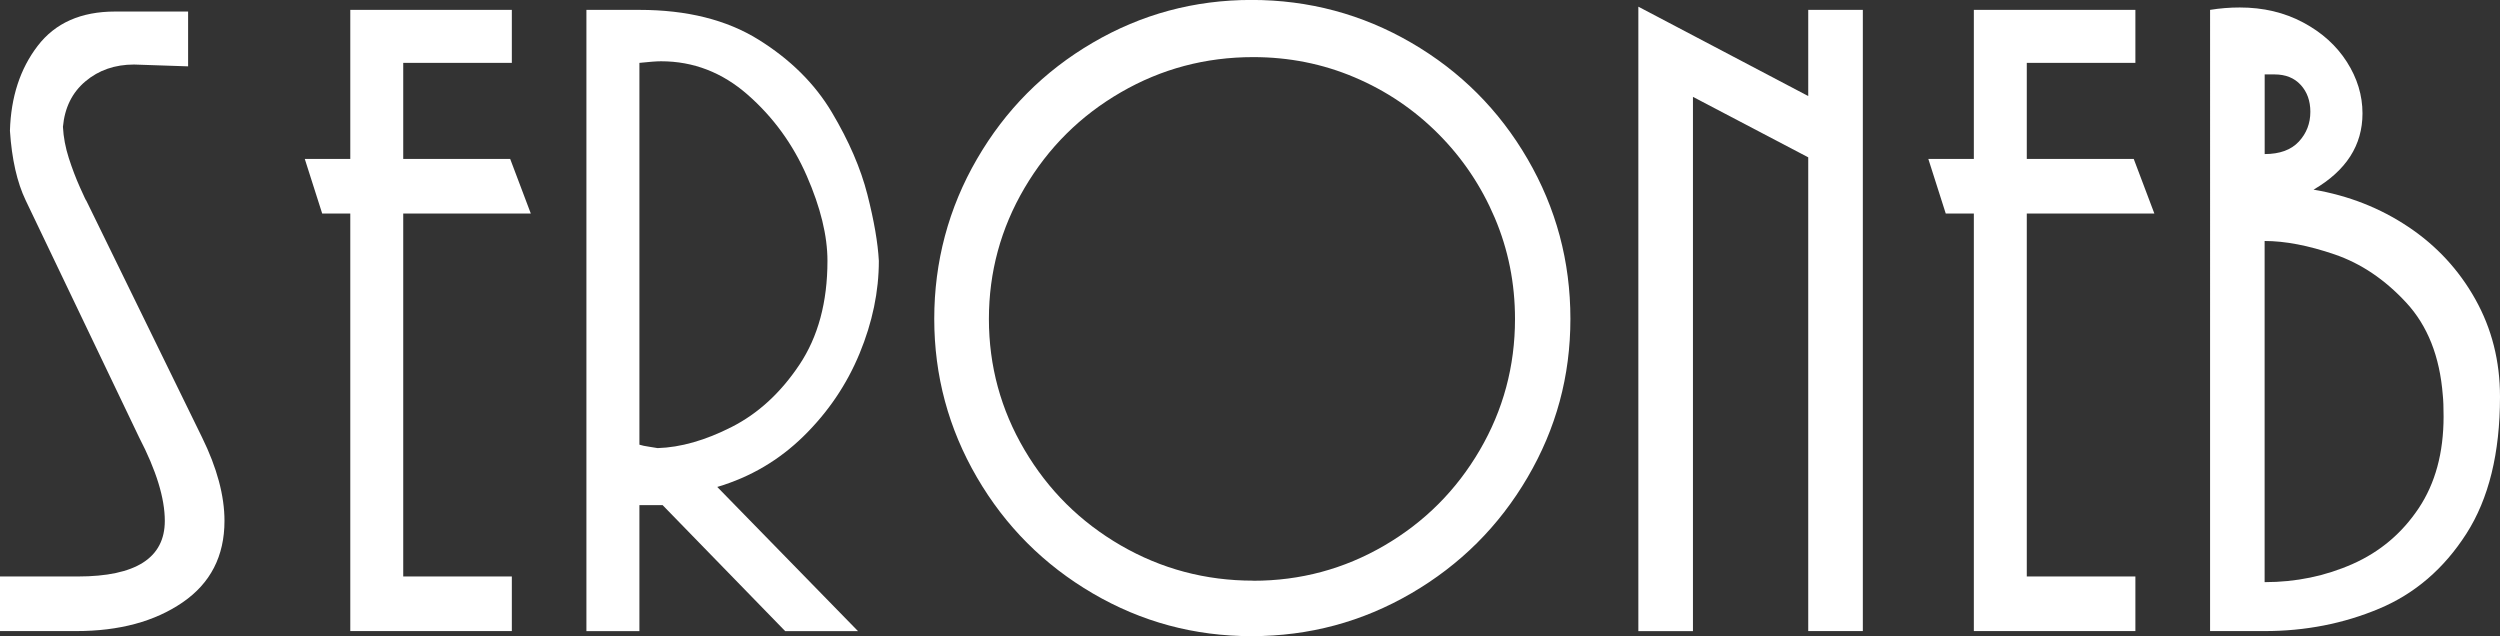
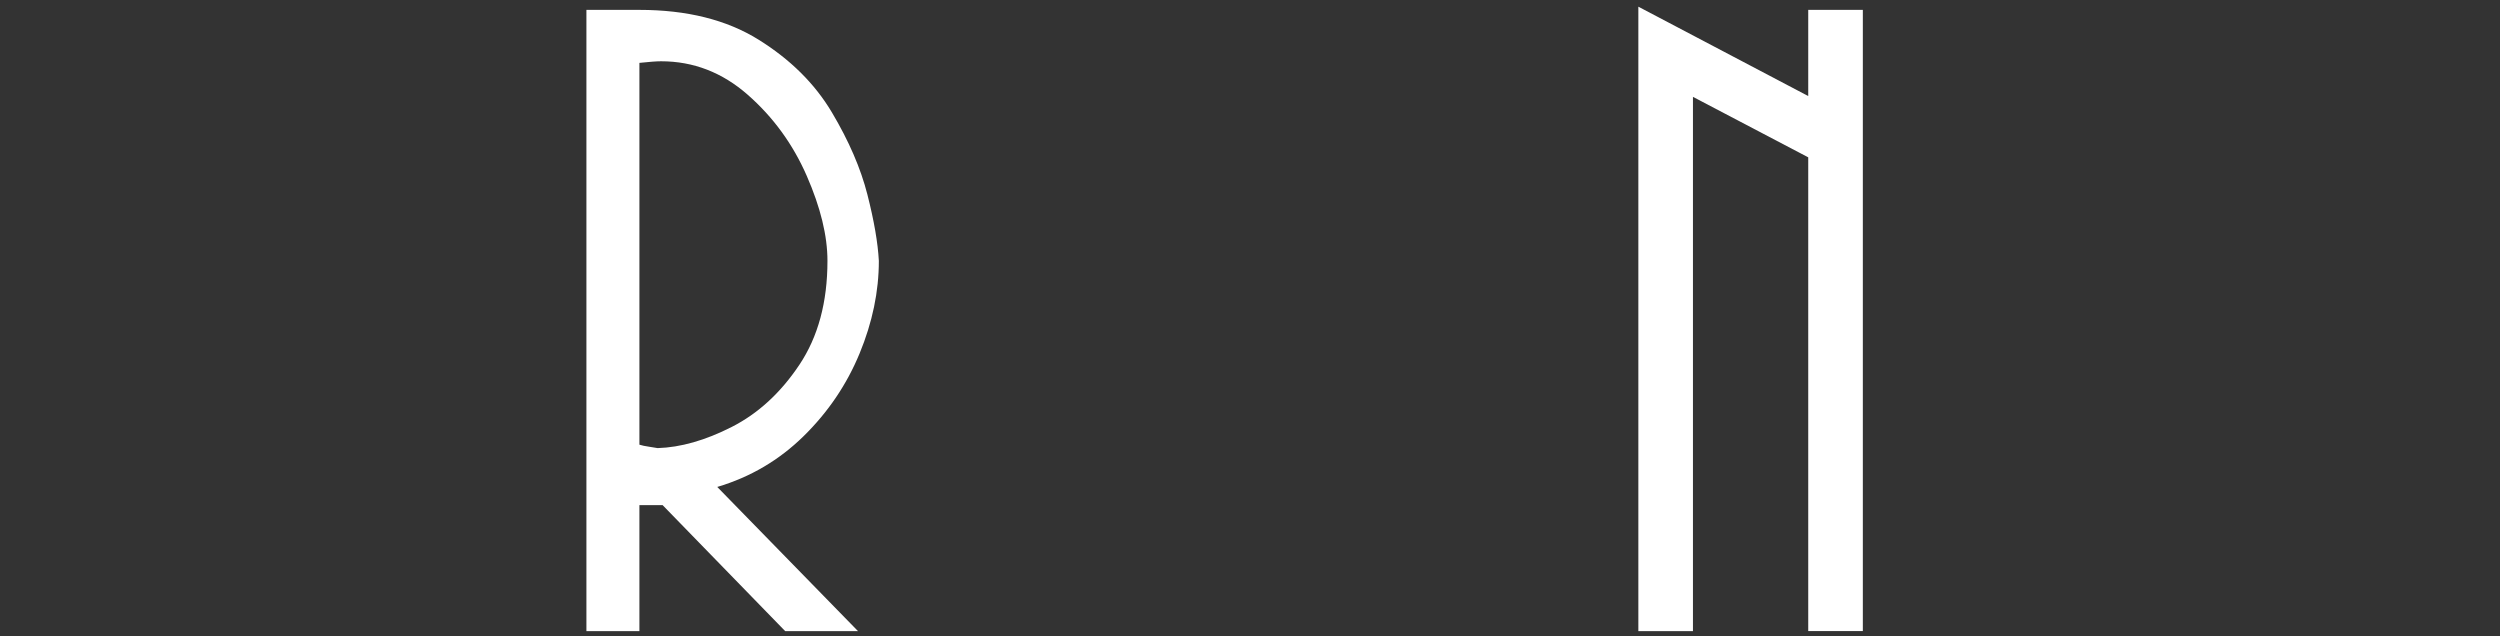
<svg xmlns="http://www.w3.org/2000/svg" id="Capa_2" data-name="Capa 2" viewBox="0 0 467.97 119.08">
  <rect x="0" y="0" width="467.97" height="119.08" fill="#333333" stroke="none" />
  <defs>
    <style>
      .cls-1 {
        fill: #fff;
      }
    </style>
  </defs>
  <g id="Capa_1-2" data-name="Capa 1">
    <g>
-       <path class="cls-1" d="m16.13,37.51l21.69,44.36c2.8,5.7,4.2,10.91,4.2,15.63,0,6.59-2.61,11.67-7.84,15.26-5.22,3.58-11.86,5.37-19.91,5.37H0v-10.22h14.57c10.85,0,16.28-3.47,16.28-10.41,0-4.24-1.6-9.45-4.81-15.63L4.81,37.51c-1.62-3.38-2.6-7.72-2.95-13.02.18-6.31,1.9-11.61,5.19-15.9,3.28-4.29,8.11-6.43,14.5-6.43h13.66v10.26l-10.11-.34c-3.58,0-6.62,1.05-9.1,3.14-2.49,2.09-3.89,4.93-4.22,8.52.1,1.94.47,3.89,1.1,5.85.63,1.96,1.33,3.79,2.1,5.51.77,1.72,1.15,2.52,1.15,2.42Z" />
-       <path class="cls-1" d="m75.48,29.75h20.02l3.86,10.22h-23.88v67.94h20.33v10.22h-30.24V39.97h-5.26l-3.26-10.22h8.52V1.85h30.24v9.92h-20.33v17.98Z" />
      <path class="cls-1" d="m119.69,118.14h-9.92V1.85h9.92c8.88,0,16.31,1.85,22.28,5.56,5.97,3.71,10.55,8.25,13.74,13.61,3.19,5.36,5.41,10.5,6.66,15.41,1.25,4.91,1.96,9.04,2.14,12.4,0,5.73-1.2,11.5-3.6,17.32-2.4,5.82-5.89,10.98-10.47,15.48s-9.97,7.68-16.18,9.52l26.35,26.99h-13.63l-22.94-23.58h-4.35v23.58Zm35.2-69.31c0-4.69-1.29-10-3.88-15.92s-6.26-10.97-11.03-15.16c-4.77-4.19-10.18-6.28-16.24-6.28-.83,0-2.18.1-4.05.3v71.47c.48.15,1.08.28,1.8.38.72.1,1.26.19,1.61.26,4.29-.13,8.91-1.44,13.85-3.95,4.95-2.51,9.17-6.39,12.68-11.64,3.51-5.25,5.26-11.73,5.26-19.46Z" />
-       <path class="cls-1" d="m234.27,119.08c-10.7,0-20.61-2.67-29.73-8.01-9.12-5.34-16.35-12.57-21.67-21.71-5.32-9.14-7.99-19.03-7.99-29.68s2.66-20.72,7.99-29.9c5.32-9.19,12.55-16.45,21.67-21.78,9.12-5.34,19.03-8.01,29.73-8.01s20.72,2.67,29.9,8.01c9.19,5.34,16.45,12.6,21.78,21.78,5.34,9.19,8.01,19.15,8.01,29.9s-2.67,20.54-8.02,29.68-12.61,16.37-21.78,21.71c-9.17,5.34-19.13,8.01-29.88,8.01Zm.32-10.37c8.83,0,17.01-2.2,24.54-6.59s13.48-10.35,17.87-17.87c4.39-7.52,6.59-15.7,6.59-24.53,0-6.69-1.26-13-3.79-18.95s-6.05-11.19-10.58-15.73c-4.53-4.54-9.76-8.07-15.7-10.58-5.93-2.51-12.24-3.77-18.93-3.77-8.94,0-17.2,2.2-24.78,6.59-7.59,4.39-13.6,10.37-18.04,17.92-4.44,7.56-6.66,15.73-6.66,24.51s2.22,16.95,6.66,24.49c4.44,7.55,10.46,13.51,18.04,17.9,7.59,4.39,15.85,6.59,24.78,6.59Z" />
      <path class="cls-1" d="m316.9,118.14h-10.22V1.25l31.8,16.73V1.85h10.22v116.28h-10.22V29.45l-21.58-11.32v100.01Z" />
-       <path class="cls-1" d="m379.39,29.75h20.02l3.86,10.22h-23.88v67.94h20.33v10.22h-30.24V39.97h-5.26l-3.26-10.22h8.52V1.85h30.24v9.92h-20.33v17.98Z" />
-       <path class="cls-1" d="m413.69,1.85c1.84-.3,3.7-.45,5.57-.45,4.39,0,8.34.93,11.85,2.8,3.51,1.87,6.24,4.33,8.19,7.38,1.95,3.05,2.93,6.27,2.93,9.65,0,5.96-3.05,10.71-9.16,14.27,6.54,1.11,12.45,3.43,17.73,6.96,5.29,3.53,9.47,8.05,12.55,13.55,3.08,5.5,4.62,11.58,4.62,18.25,0,10.55-2.1,19.1-6.3,25.65-4.2,6.55-9.64,11.22-16.31,14.02-6.67,2.8-13.82,4.2-21.44,4.2h-10.22V1.85Zm10.22,26.99c2.83,0,4.96-.78,6.4-2.33,1.44-1.55,2.16-3.41,2.16-5.58,0-2.04-.6-3.72-1.8-5.03-1.2-1.31-2.83-1.97-4.9-1.97h-1.85v14.91Zm33.35,45.12c-.56-7.22-2.84-12.99-6.85-17.32-4.01-4.33-8.47-7.33-13.38-9.01-4.91-1.68-9.28-2.52-13.12-2.52v63.86c5.88,0,11.37-1.14,16.49-3.41,5.11-2.27,9.22-5.74,12.34-10.41,3.12-4.67,4.67-10.4,4.67-17.19,0-1.74-.05-3.08-.15-4.01Z" />
    </g>
  </g>
</svg>